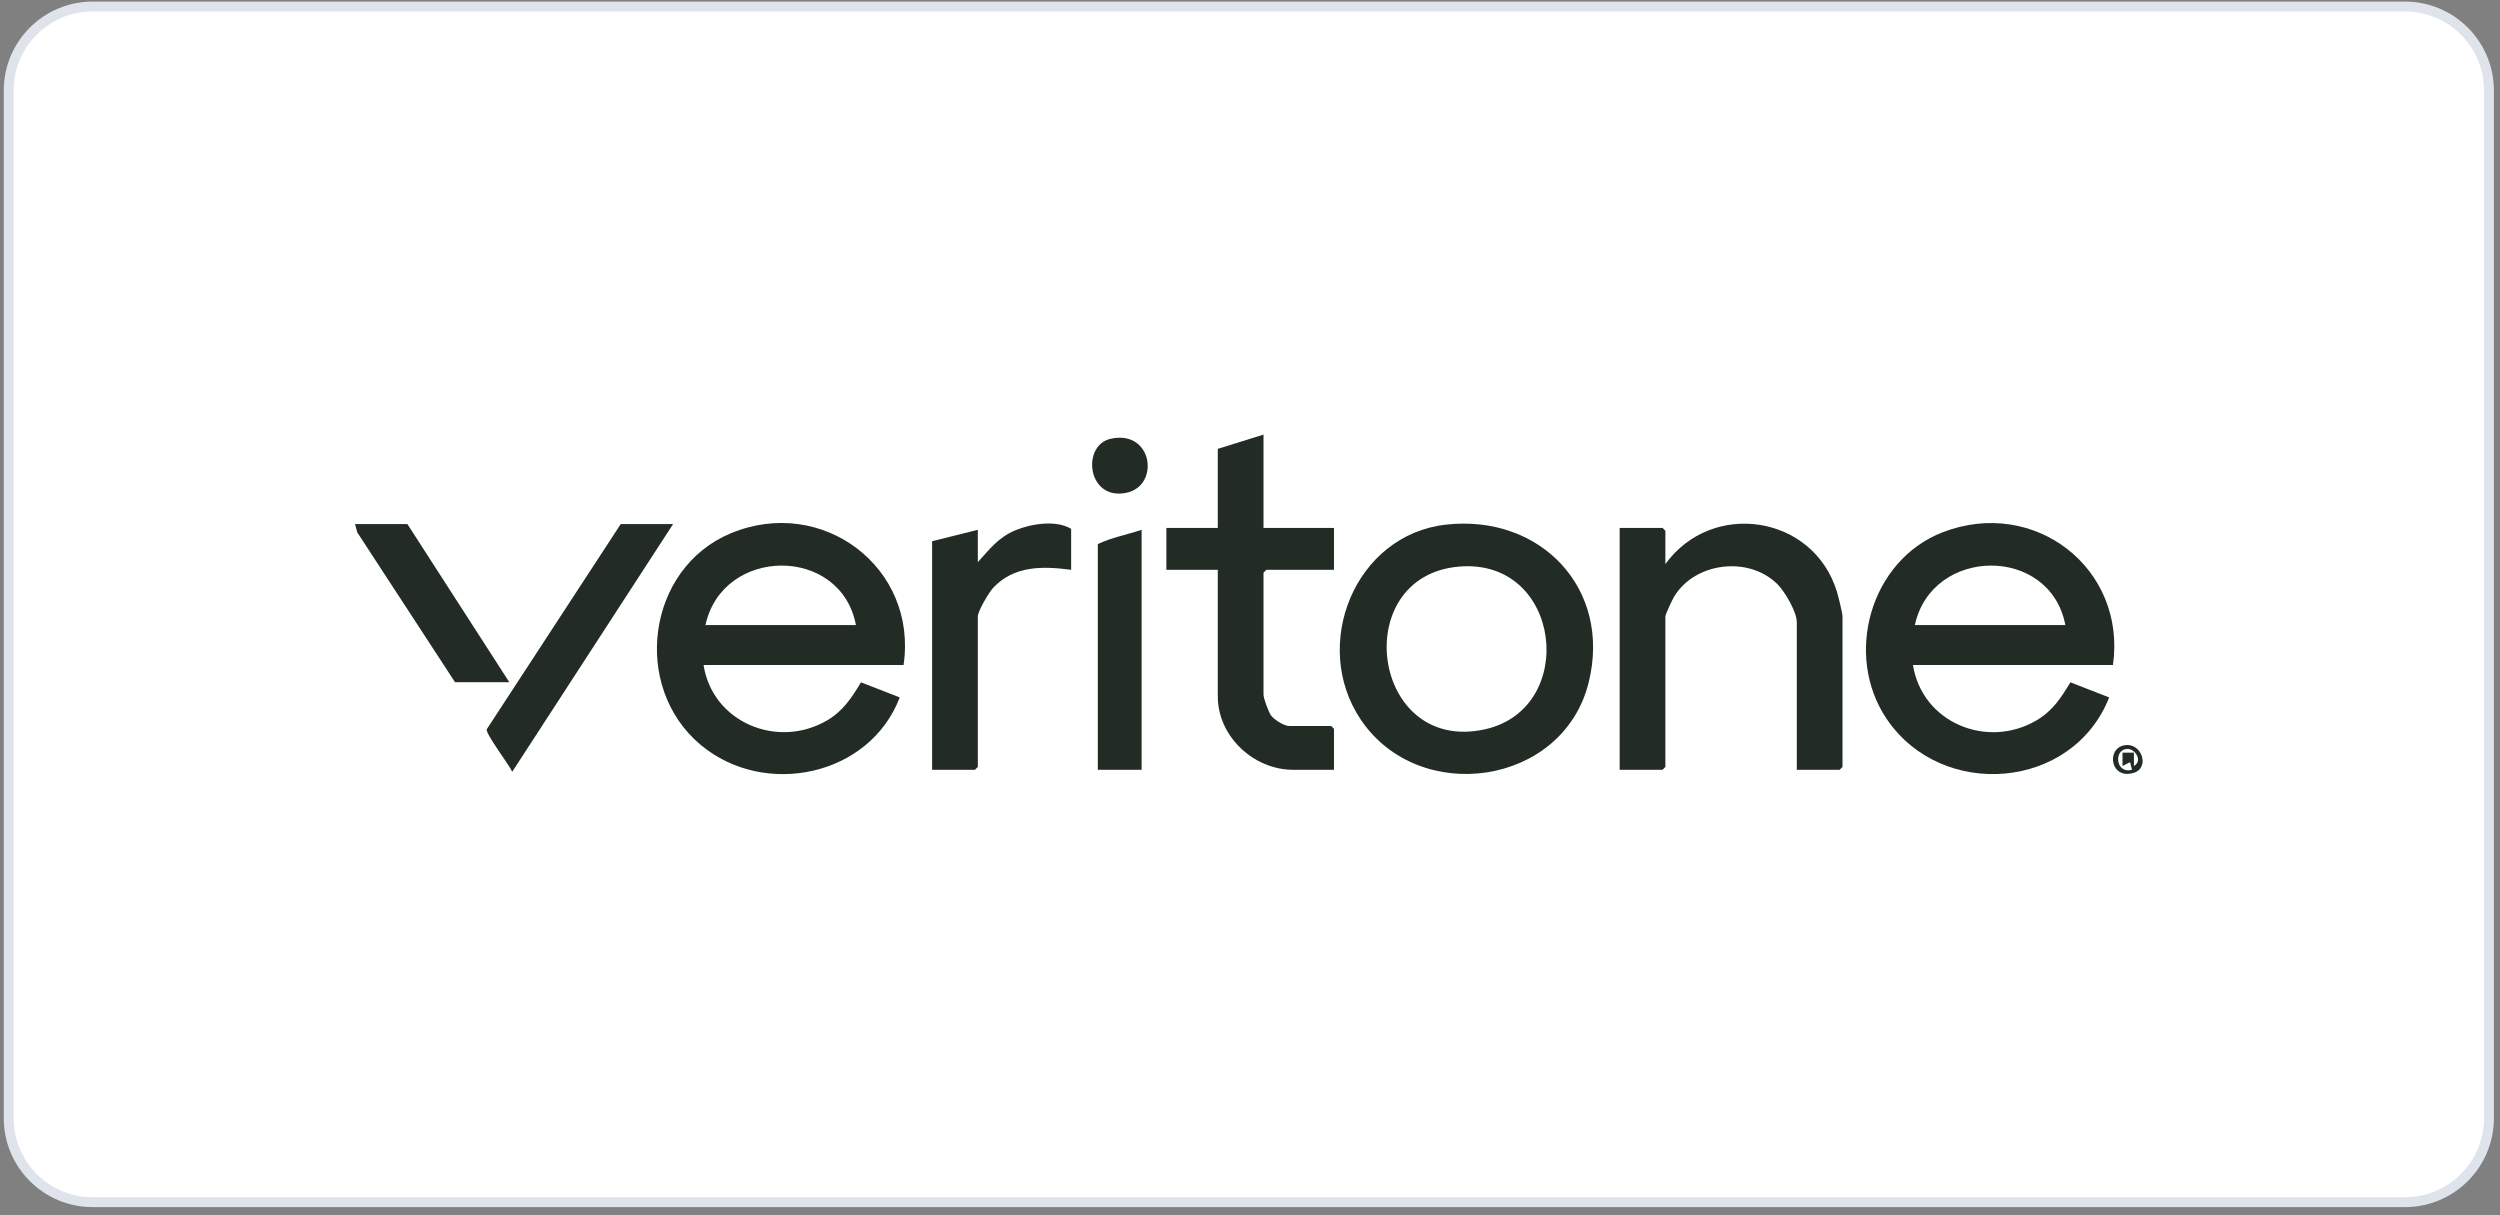
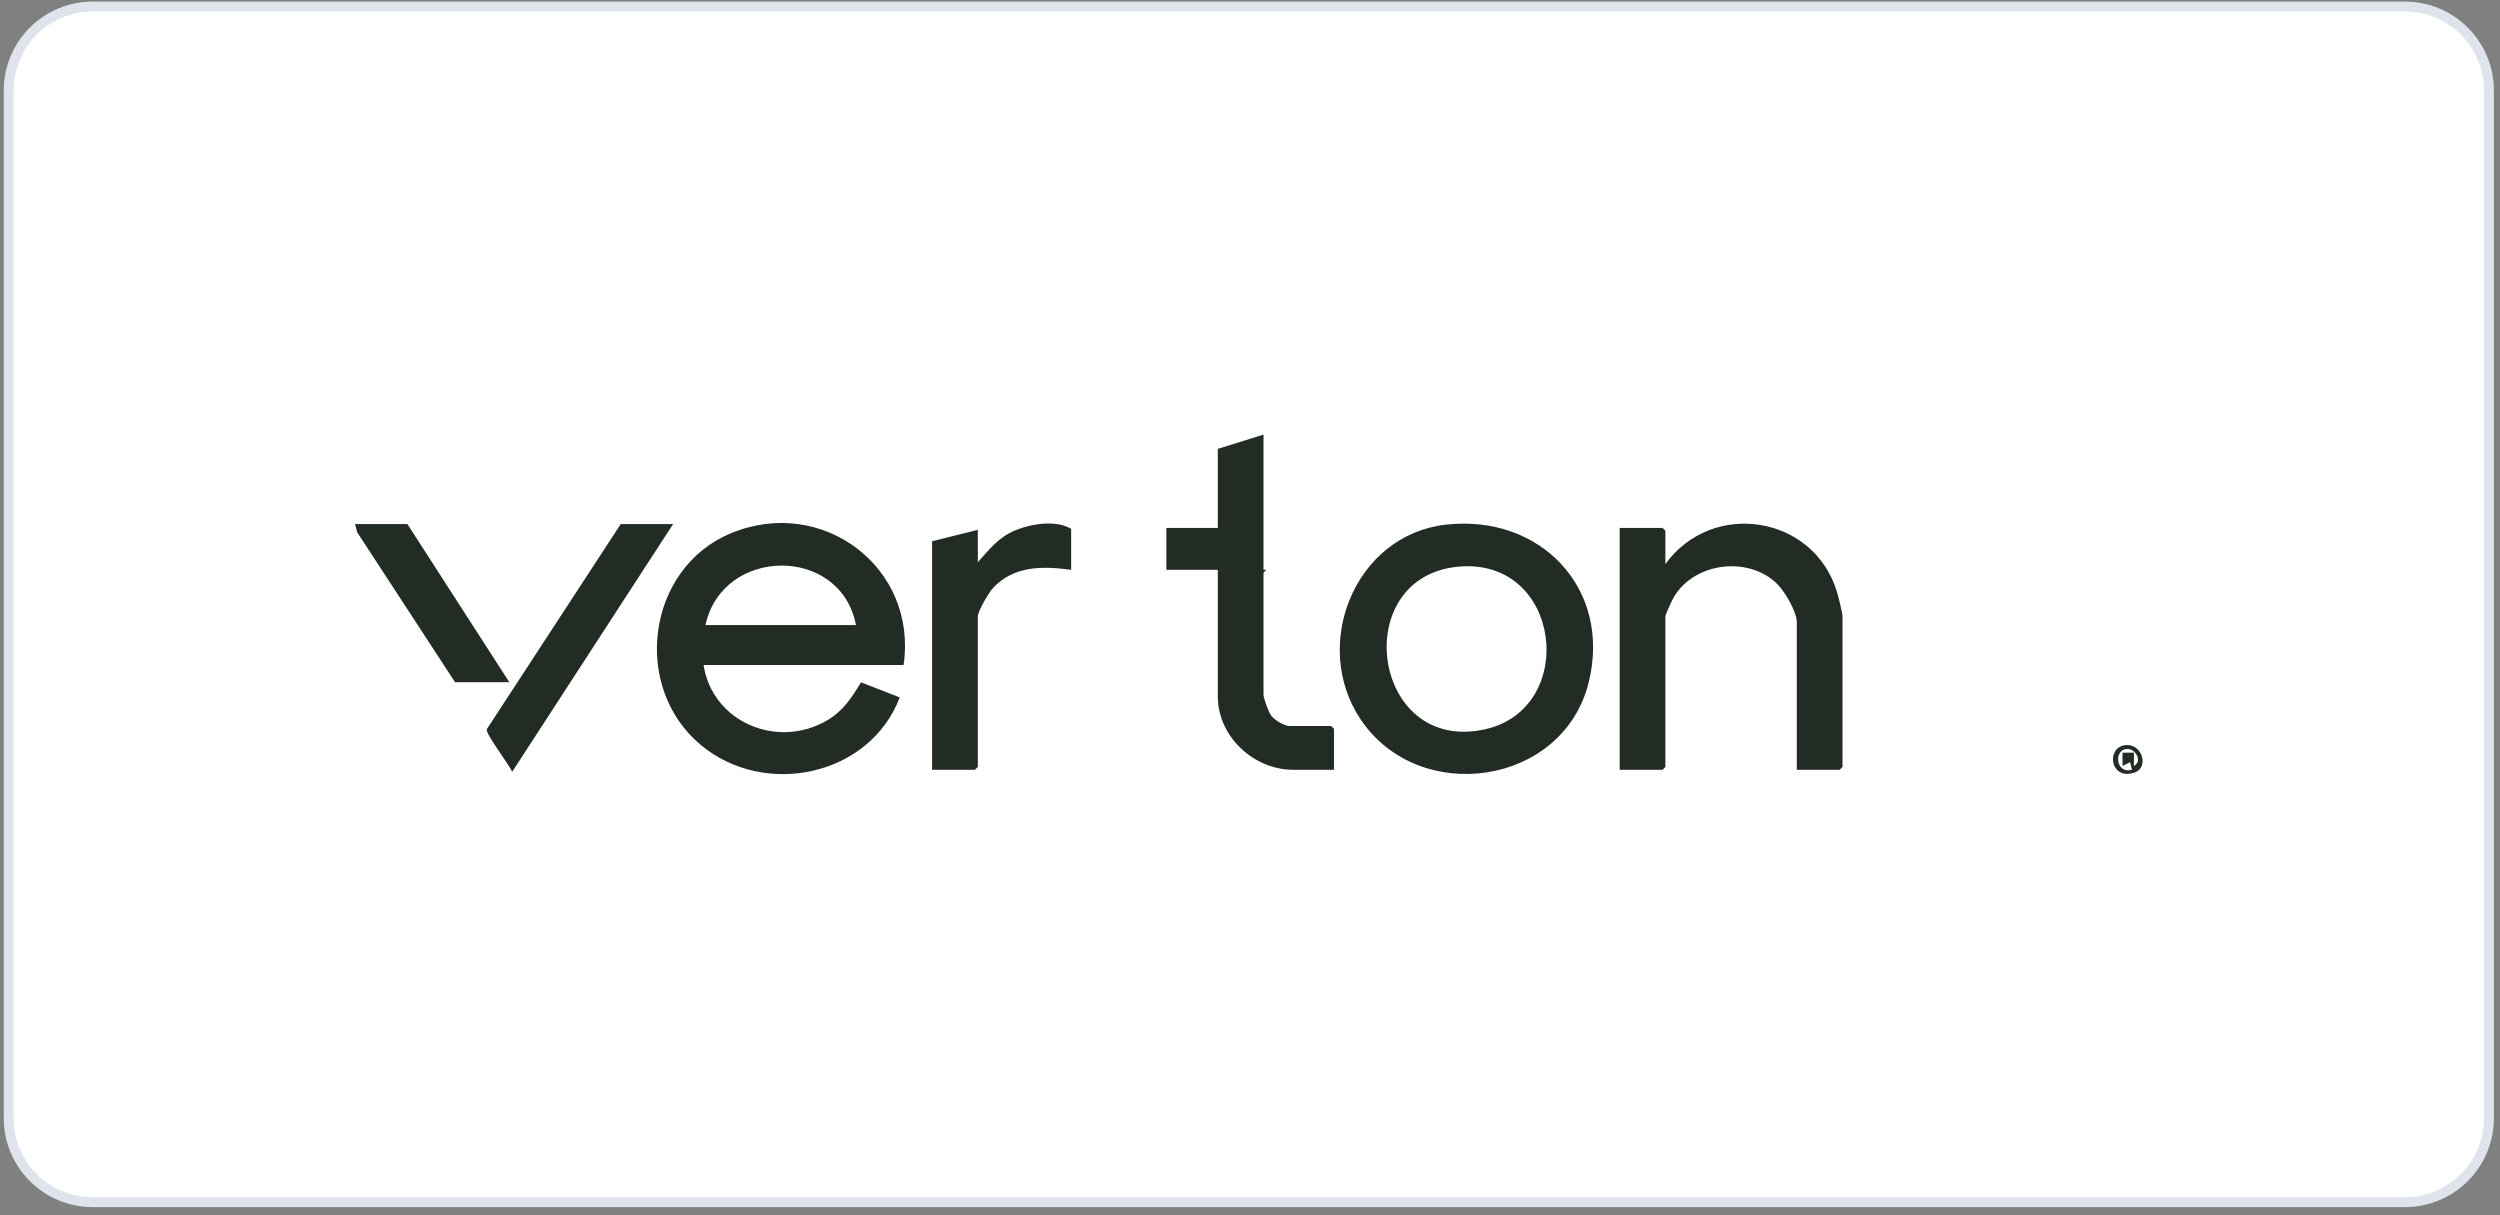
<svg xmlns="http://www.w3.org/2000/svg" width="253" height="123" viewBox="0 0 253 123" fill="none">
  <rect x="0" y="0" width="253" height="123" fill="#808080" stroke="none" />
  <path d="M243.381 0.66H9.381C4.686 0.66 0.881 4.466 0.881 9.16V113.16C0.881 117.854 4.686 121.66 9.381 121.66H243.381C248.075 121.66 251.881 117.854 251.881 113.16V9.16C251.881 4.466 248.075 0.66 243.381 0.66Z" fill="white" stroke="#DFE4EC" />
-   <path d="M213.831 67.301H193.593C194.516 73.116 201.052 75.828 206.057 72.924C207.702 71.969 208.567 70.638 209.525 69.051L213.447 70.58C209.772 79.943 196.526 81.03 190.933 72.758C186.571 66.307 189.268 56.681 196.628 53.854C205.886 50.299 215.213 57.504 213.833 67.299L213.831 67.301ZM209.012 63.254C207.476 55.178 195.516 55.286 193.785 63.254H209.012Z" fill="#222C24" />
  <path d="M91.439 67.301H71.201C72.109 73.112 78.677 75.819 83.666 72.924C85.31 71.97 86.175 70.638 87.133 69.051L91.055 70.58C88.004 78.563 77.378 80.778 70.919 75.391C63.875 69.514 65.453 57.502 73.963 53.967C83.197 50.132 92.896 57.414 91.441 67.301H91.439ZM86.62 63.254C85.084 55.178 73.124 55.286 71.394 63.254H86.62Z" fill="#222C24" />
  <path d="M146.328 53.092C155.888 52.017 163.136 59.563 160.771 69.077C158.171 79.541 143.586 81.607 137.693 72.8C132.638 65.245 137.119 54.127 146.328 53.092ZM147.68 57.337C136.402 58.273 138.763 76.349 150.274 73.806C159.749 71.713 158.059 56.475 147.68 57.337Z" fill="#222C24" />
  <path d="M181.836 77.902V62.965C181.836 61.926 180.635 59.881 179.887 59.131C177.003 56.236 171.528 56.882 169.421 60.38C169.238 60.684 168.536 62.174 168.536 62.386V77.613L168.247 77.902H163.91V53.424H168.247L168.536 53.713V57.086C173.255 50.556 183.512 52.107 185.893 59.871C186.032 60.32 186.461 62.034 186.461 62.386V77.613L186.172 77.902H181.836Z" fill="#222C24" />
-   <path d="M127.867 43.979V53.424H134.999V57.664H128.156L127.867 57.953V70.289C127.867 70.667 128.368 72.047 128.636 72.411C128.96 72.85 129.959 73.469 130.469 73.469H134.71L134.999 73.758V77.902H130.855C126.871 77.902 123.241 74.527 123.241 70.482V57.664H118.037V53.424H123.241V45.425L127.867 43.979Z" fill="#222C24" />
+   <path d="M127.867 43.979V53.424V57.664H128.156L127.867 57.953V70.289C127.867 70.667 128.368 72.047 128.636 72.411C128.96 72.85 129.959 73.469 130.469 73.469H134.71L134.999 73.758V77.902H130.855C126.871 77.902 123.241 74.527 123.241 70.482V57.664H118.037V53.424H123.241V45.425L127.867 43.979Z" fill="#222C24" />
  <path d="M108.4 57.664C105.523 57.288 102.63 57.215 100.5 59.497C100.072 59.956 98.956 61.849 98.956 62.386V77.613L98.667 77.902H94.33V54.773L98.956 53.617V56.893C100.157 55.573 101.026 54.38 102.761 53.663C104.357 53.002 106.872 52.595 108.4 53.52V57.664Z" fill="#222C24" />
  <path d="M68.117 53.038L51.838 78.103C51.514 77.38 49.142 74.277 49.255 73.806L62.817 53.038H68.117Z" fill="#222C24" />
-   <path d="M115.532 53.617V77.902H111.099V55.062C112.463 54.397 114.071 54.114 115.532 53.617Z" fill="#222C24" />
  <path d="M51.541 69.036H46.048L36.153 53.875L35.929 53.038H41.229L51.541 69.036Z" fill="#222C24" />
-   <path d="M112.392 44.405C116.659 43.446 117.426 49.145 114.001 49.868C110.031 50.706 109.41 45.076 112.392 44.405Z" fill="#222C24" />
  <path d="M214.937 75.431C216.734 75.063 217.603 77.68 215.963 78.201C213.582 78.954 213.133 75.801 214.937 75.431ZM215.953 77.517C216.872 77.017 216.09 75.763 215.276 75.792C213.866 75.844 214.107 78.369 215.758 77.902L215.564 77.133L214.797 77.517V76.167L215.951 76.169L215.955 77.517H215.953Z" fill="#222C24" />
</svg>